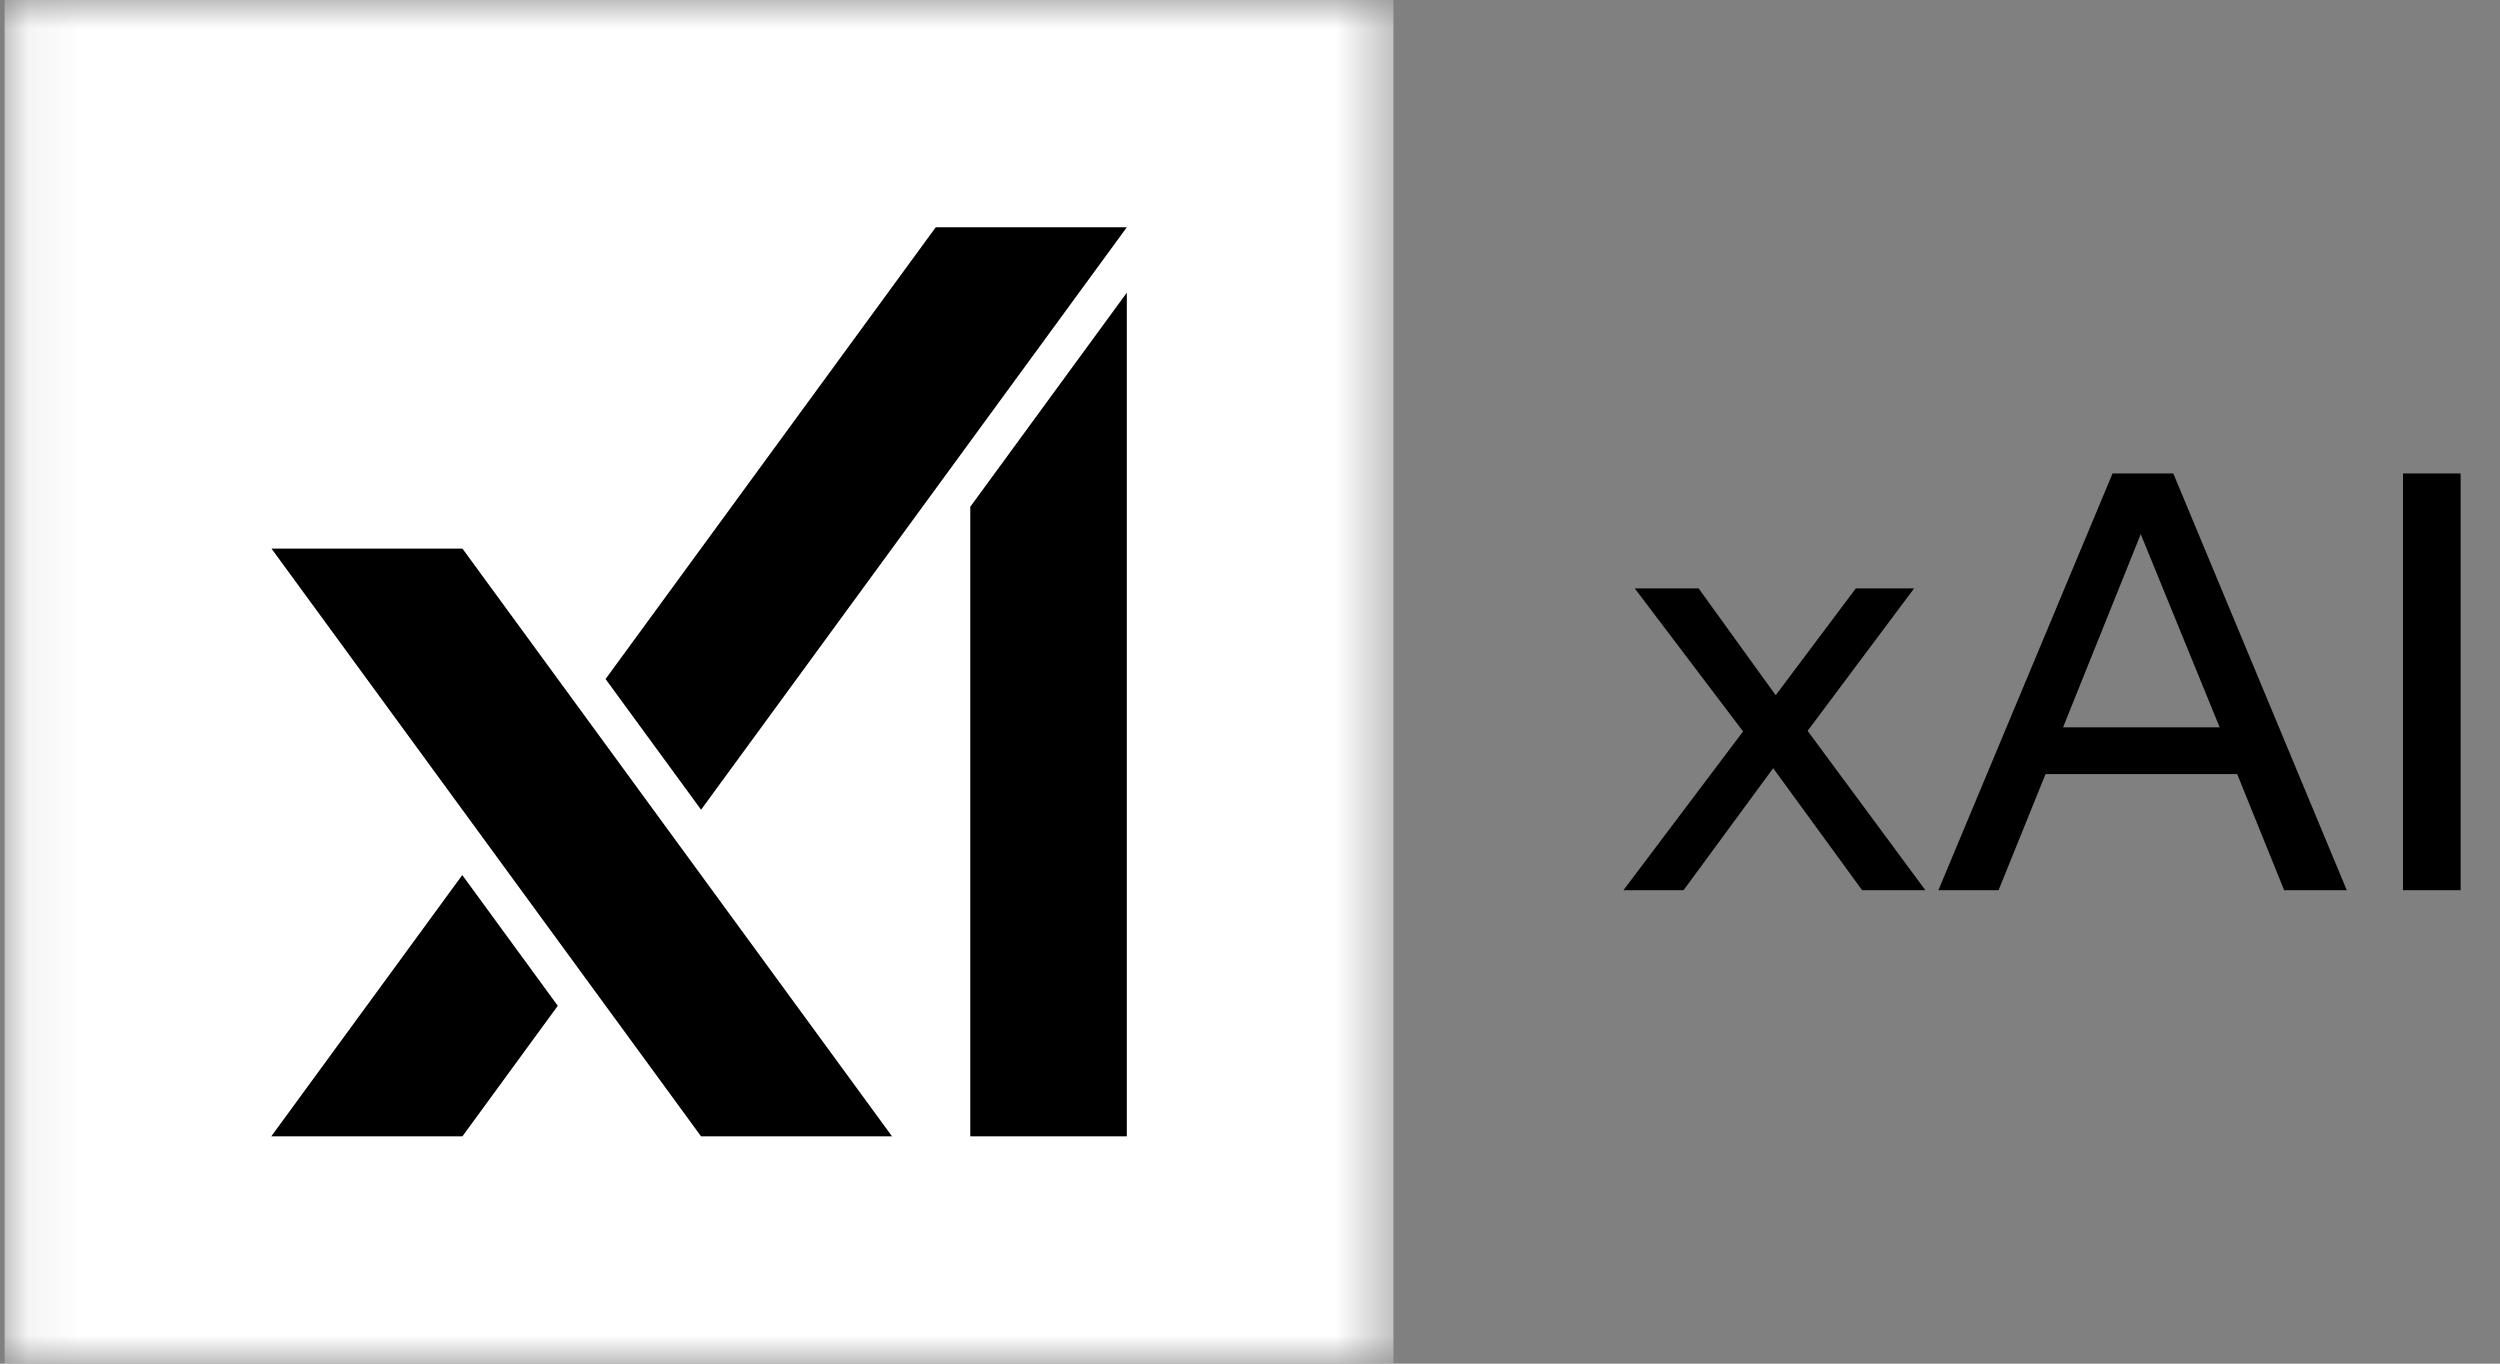
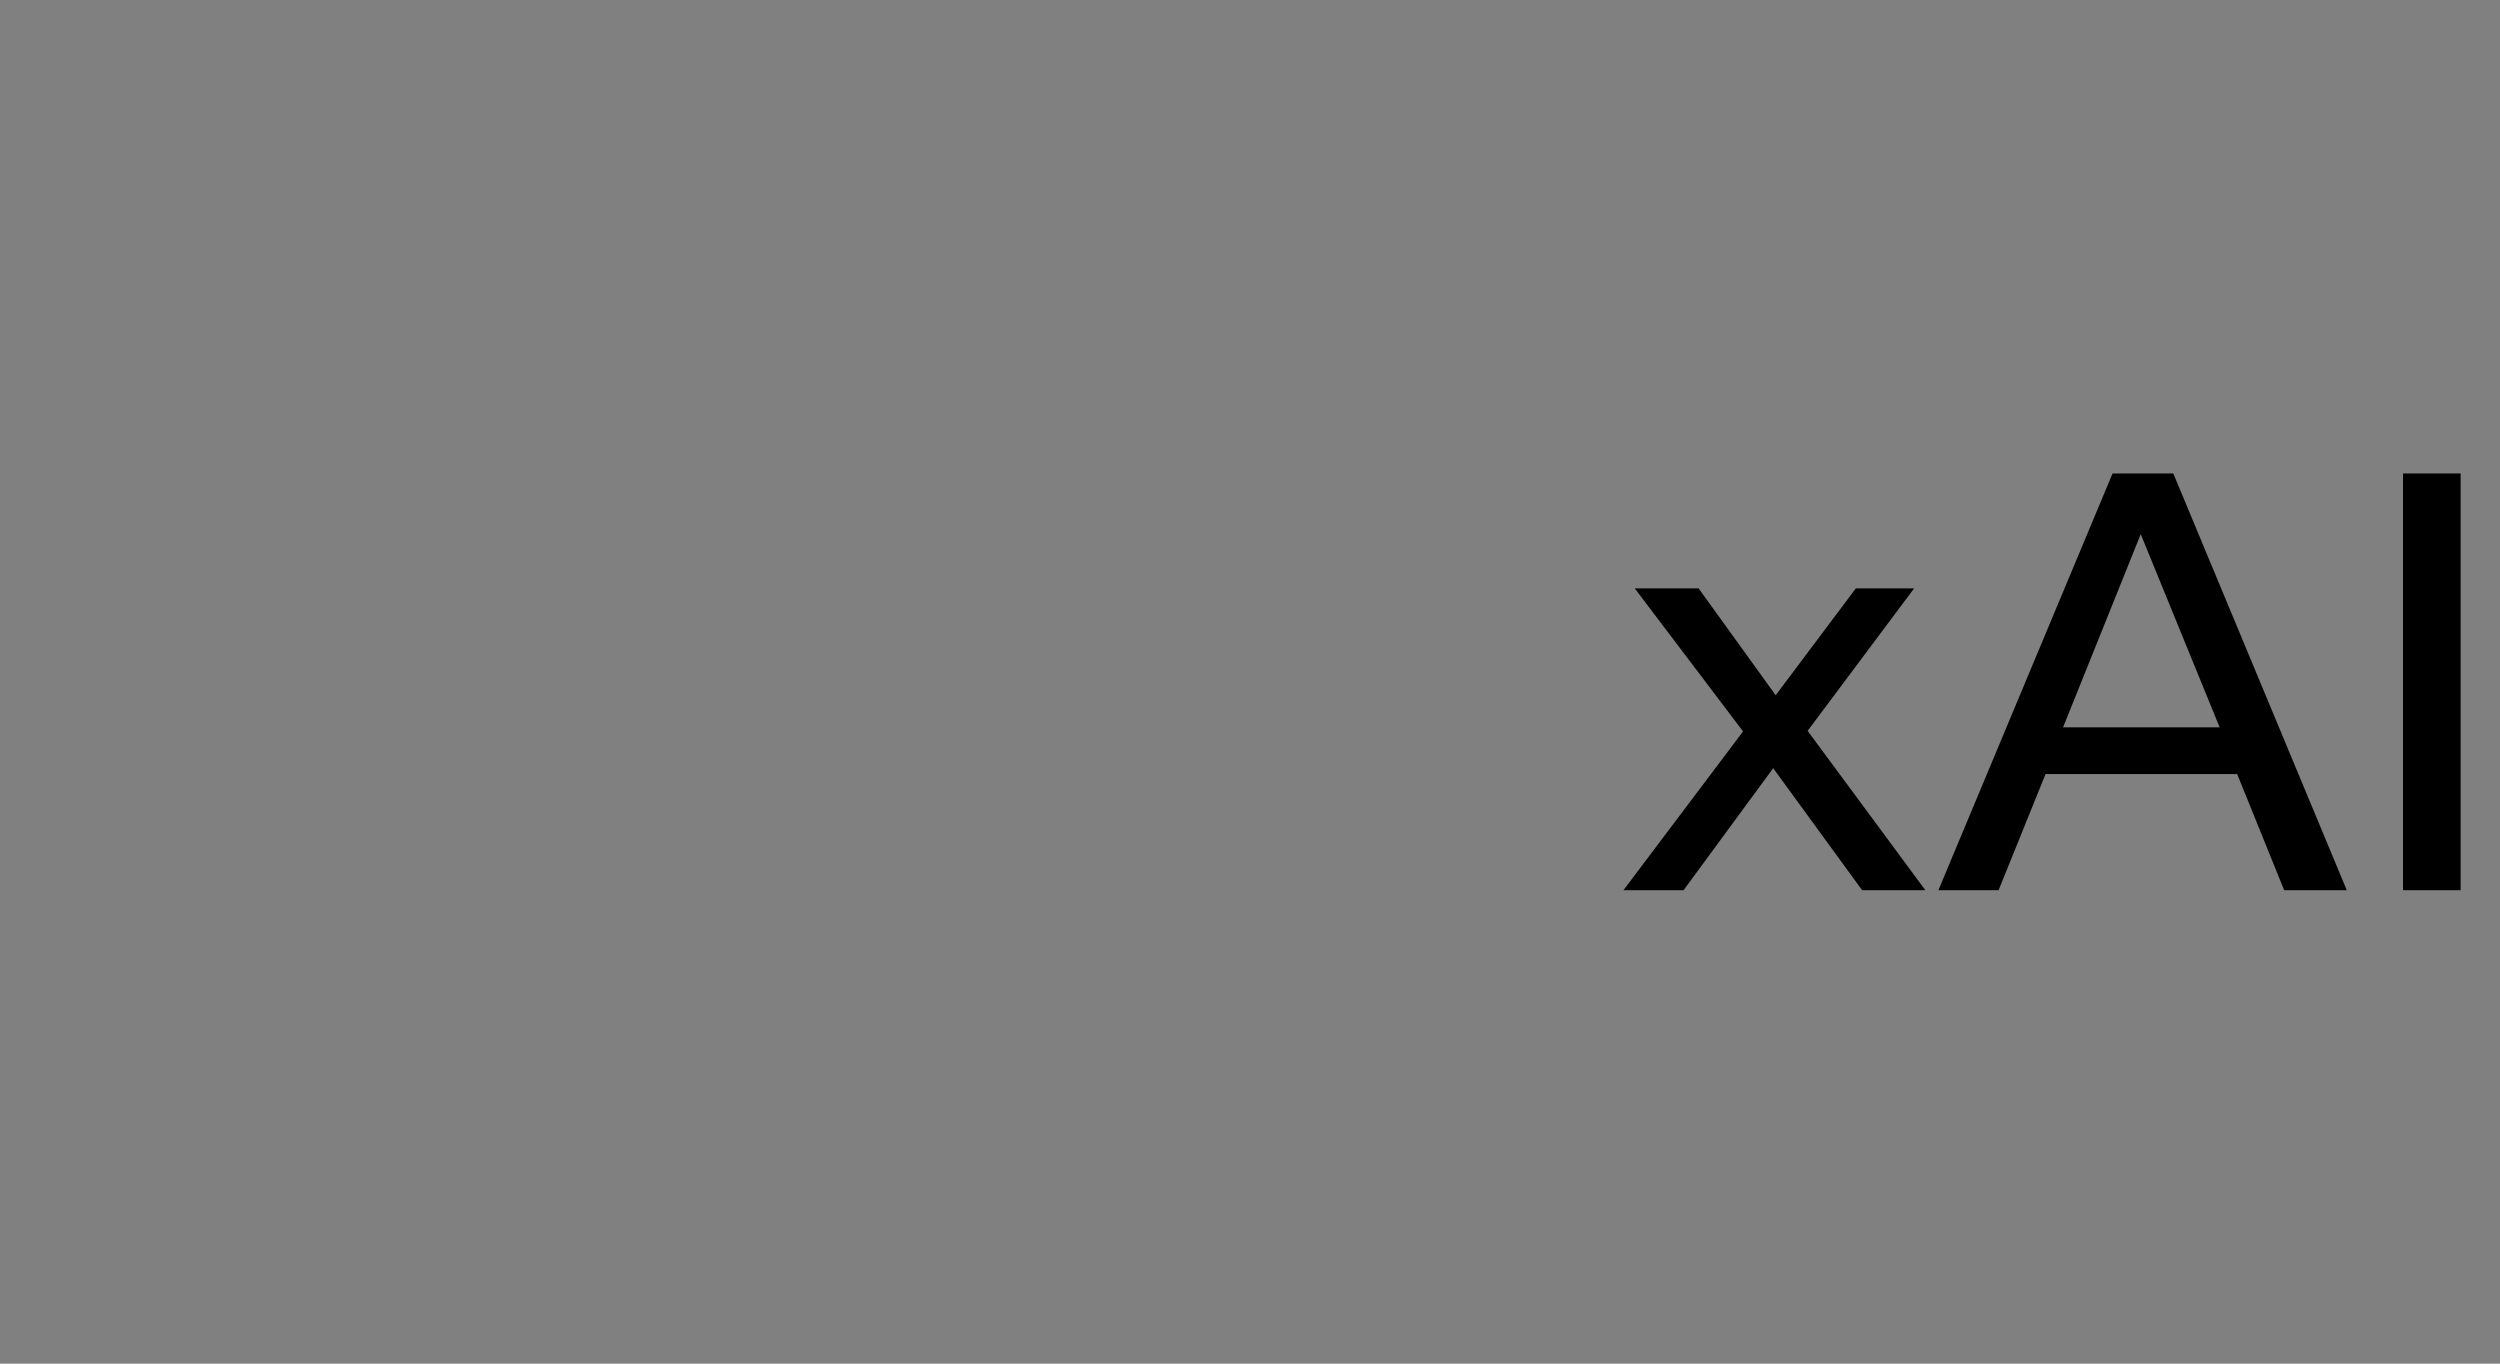
<svg xmlns="http://www.w3.org/2000/svg" fill="none" version="1.1" width="44" height="24" viewBox="0 0 44 24">
  <rect x="0" y="0" width="44" height="24" fill="#808080" stroke="none" />
  <defs>
    <clipPath id="master_svg0_56_01532">
      <rect x="0" y="0" width="44" height="24" rx="0" />
    </clipPath>
    <mask id="master_svg1_56_01534" style="mask-type:alpha" maskUnits="objectBoundingBox">
      <g>
        <g>
-           <rect x="0.081" y="0" width="24.444" height="24" rx="0" fill="#FFFFFF" fill-opacity="1" style="mix-blend-mode:passthrough" />
-         </g>
+           </g>
      </g>
    </mask>
  </defs>
  <g clip-path="url(#master_svg0_56_01532)">
    <g mask="url(#master_svg1_56_01534)">
      <g>
        <g>
          <rect x="0.081" y="0" width="24.444" height="24" rx="0" fill="#FFFFFF" fill-opacity="1" style="mix-blend-mode:passthrough" />
        </g>
        <g>
          <path d="M8.139,9.655L15.7,20L12.339,20L4.778,9.655L8.139,9.655ZM8.136,15.401L9.817,17.702L8.138,20L4.774,20L8.136,15.401ZM19.832,5.151L19.832,20L17.077,20L17.077,8.919L19.832,5.151ZM19.832,4L12.339,14.251L10.658,11.951L16.469,4L19.832,4Z" fill-rule="evenodd" fill="#000000" fill-opacity="1" style="mix-blend-mode:passthrough" />
        </g>
      </g>
    </g>
    <g>
-       <path d="M42.293,8.333L43.307,8.333L43.307,15.667L42.293,15.667L42.293,8.333ZM37.181,8.333L38.25,8.333L41.303,15.667L40.201,15.667L39.374,13.623L36.002,13.623L35.175,15.667L34.116,15.667L37.181,8.333ZM39.066,12.801L37.677,9.401L36.31,12.801L39.066,12.801ZM30.678,12.873L28.772,10.356L29.896,10.356L31.252,12.236L32.662,10.356L33.688,10.356L31.814,12.863L33.886,15.667L32.773,15.667L31.208,13.52L29.631,15.667L28.573,15.667L30.678,12.873Z" fill-rule="evenodd" fill="#000000" fill-opacity="1" style="mix-blend-mode:passthrough" />
+       <path d="M42.293,8.333L43.307,8.333L43.307,15.667L42.293,15.667L42.293,8.333ZM37.181,8.333L38.25,8.333L41.303,15.667L40.201,15.667L39.374,13.623L36.002,13.623L35.175,15.667L34.116,15.667L37.181,8.333M39.066,12.801L37.677,9.401L36.31,12.801L39.066,12.801ZM30.678,12.873L28.772,10.356L29.896,10.356L31.252,12.236L32.662,10.356L33.688,10.356L31.814,12.863L33.886,15.667L32.773,15.667L31.208,13.52L29.631,15.667L28.573,15.667L30.678,12.873Z" fill-rule="evenodd" fill="#000000" fill-opacity="1" style="mix-blend-mode:passthrough" />
    </g>
  </g>
</svg>